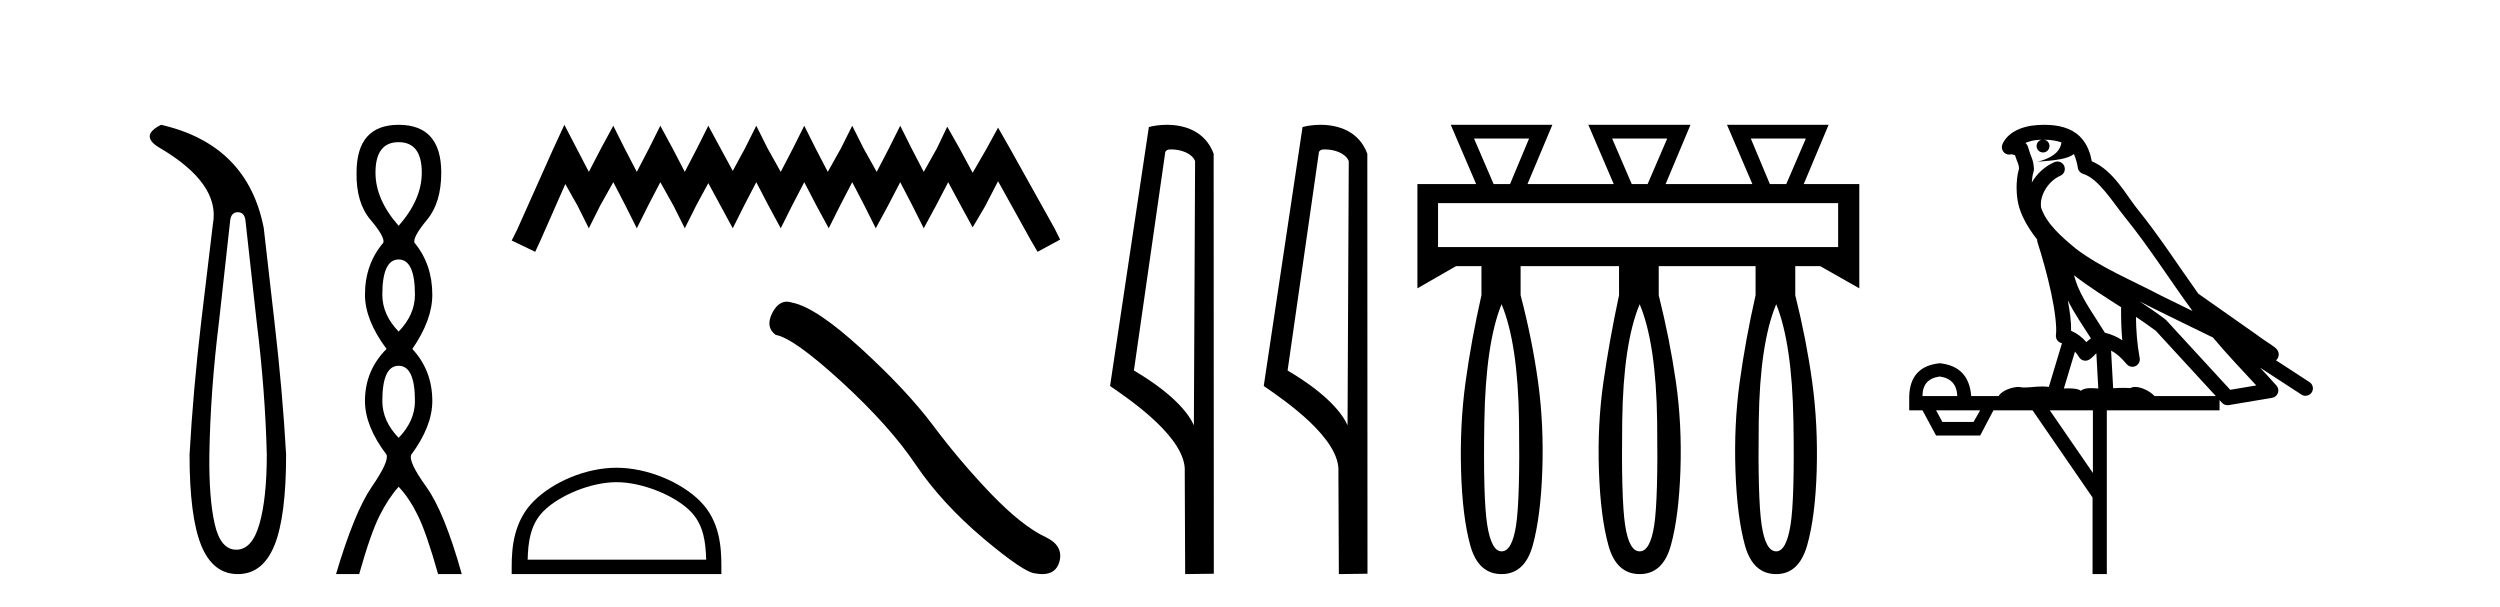
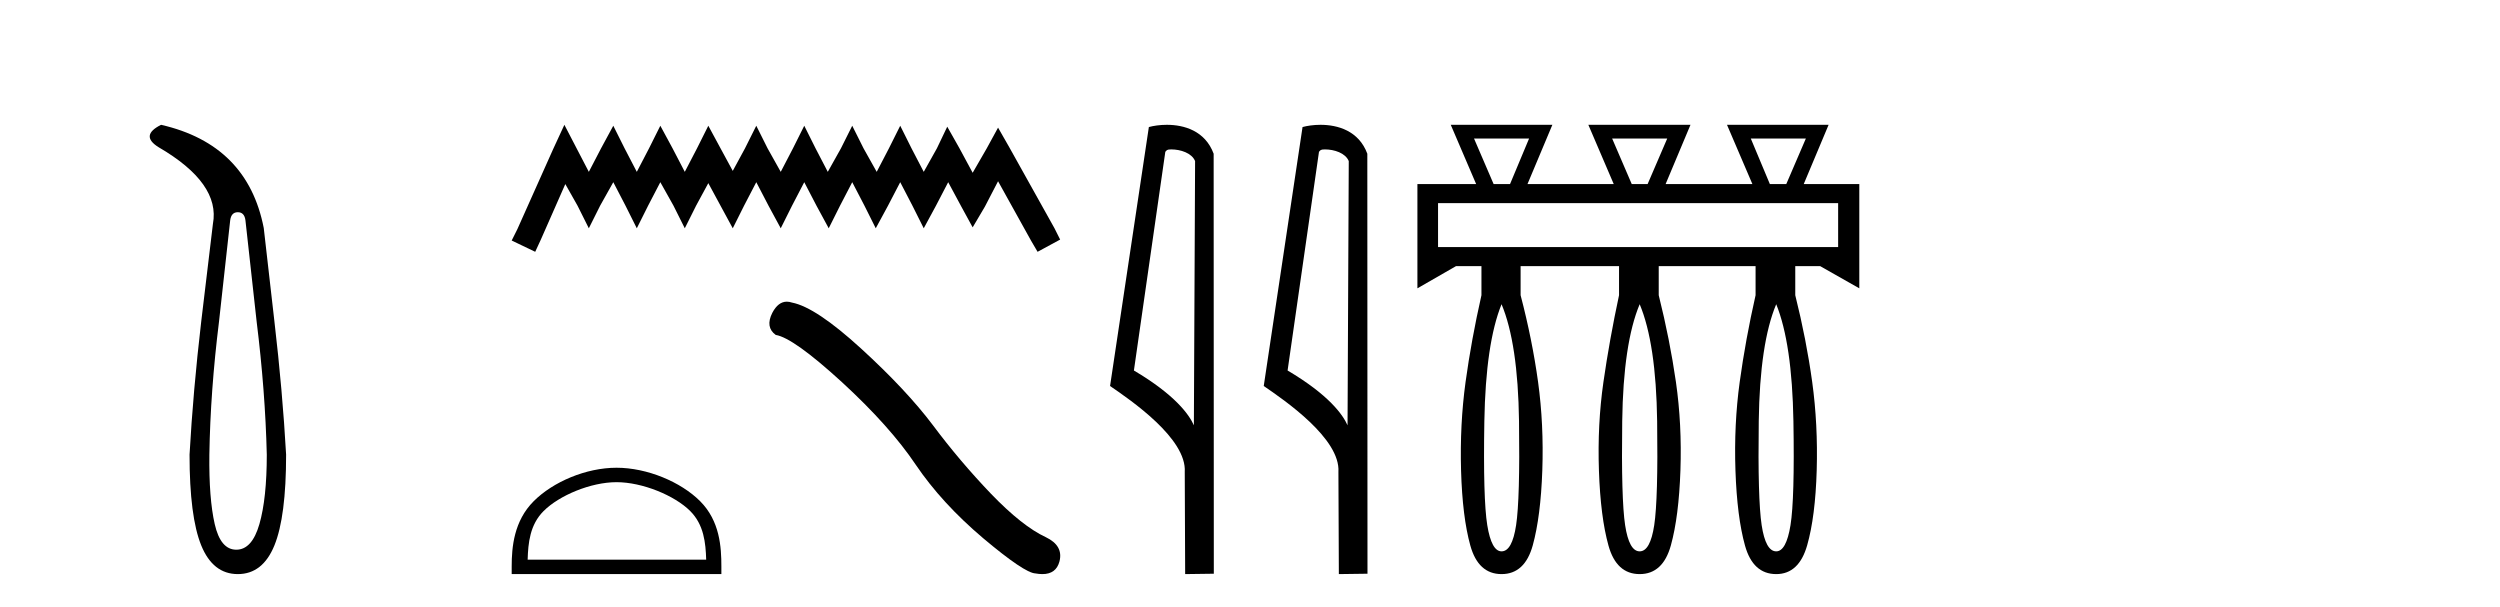
<svg xmlns="http://www.w3.org/2000/svg" width="169.0" height="41.0">
  <path d="M 16.077 14.346 Q 16.523 14.346 16.592 14.896 L 17.348 21.733 Q 17.932 26.44 18.035 30.735 Q 18.035 33.69 17.537 35.425 Q 17.039 37.16 15.974 37.16 Q 14.909 37.16 14.514 35.425 Q 14.118 33.69 14.153 30.735 Q 14.222 26.44 14.806 21.733 L 15.561 14.896 Q 15.63 14.346 16.077 14.346 ZM 10.889 8.437 Q 9.446 9.158 10.717 9.949 Q 14.909 12.388 14.393 15.137 L 13.603 21.733 Q 13.053 26.44 12.813 30.735 Q 12.813 34.927 13.603 36.868 Q 14.393 38.809 16.077 38.809 Q 17.76 38.809 18.551 36.868 Q 19.341 34.927 19.341 30.735 Q 19.1 26.44 18.551 21.733 L 17.829 15.411 Q 16.73 9.777 10.889 8.437 Z" style="fill:#000000;stroke:none" />
-   <path d="M 26.948 9.61 Q 28.513 9.61 28.513 11.673 Q 28.513 13.487 26.948 15.265 Q 25.383 13.487 25.383 11.673 Q 25.383 9.61 26.948 9.61 ZM 26.948 17.541 Q 28.05 17.541 28.05 19.924 Q 28.05 21.276 26.948 22.414 Q 25.845 21.276 25.845 19.924 Q 25.845 17.541 26.948 17.541 ZM 26.948 24.726 Q 28.05 24.726 28.05 27.108 Q 28.05 28.46 26.948 29.598 Q 25.845 28.46 25.845 27.108 Q 25.845 24.726 26.948 24.726 ZM 26.948 8.437 Q 24.103 8.437 24.103 11.673 Q 24.067 13.7 25.045 14.856 Q 26.023 16.012 25.916 16.403 Q 24.672 17.862 24.672 19.924 Q 24.672 21.631 26.13 23.588 Q 24.672 25.046 24.672 27.108 Q 24.672 28.816 26.13 30.736 Q 26.308 31.198 25.134 32.906 Q 23.96 34.613 22.716 38.809 L 24.28 38.809 Q 25.063 36.035 25.667 34.844 Q 26.272 33.652 26.948 32.906 Q 27.659 33.652 28.246 34.844 Q 28.833 36.035 29.615 38.809 L 31.216 38.809 Q 30.042 34.613 28.815 32.906 Q 27.588 31.198 27.801 30.736 Q 29.224 28.816 29.224 27.108 Q 29.224 25.046 27.873 23.588 Q 29.224 21.631 29.224 19.924 Q 29.224 17.862 28.015 16.403 Q 27.908 16.012 28.868 14.856 Q 29.829 13.7 29.829 11.673 Q 29.829 8.437 26.948 8.437 Z" style="fill:#000000;stroke:none" />
  <path d="M 38.152 8.437 L 37.388 10.09 L 34.972 15.496 L 34.59 16.259 L 36.18 17.022 L 36.562 16.195 L 38.215 12.443 L 39.042 13.906 L 39.805 15.432 L 40.568 13.906 L 41.459 12.316 L 42.285 13.906 L 43.048 15.432 L 43.811 13.906 L 44.638 12.316 L 45.529 13.906 L 46.292 15.432 L 47.055 13.906 L 47.882 12.38 L 48.708 13.906 L 49.535 15.432 L 50.298 13.906 L 51.125 12.316 L 51.952 13.906 L 52.778 15.432 L 53.541 13.906 L 54.368 12.316 L 55.195 13.906 L 56.022 15.432 L 56.785 13.906 L 57.611 12.316 L 58.438 13.906 L 59.201 15.432 L 60.028 13.906 L 60.855 12.316 L 61.681 13.906 L 62.445 15.432 L 63.271 13.906 L 64.098 12.316 L 64.988 13.97 L 65.752 15.369 L 66.578 13.97 L 67.469 12.252 L 69.694 16.259 L 70.14 17.022 L 71.666 16.195 L 71.284 15.432 L 68.232 9.963 L 67.469 8.628 L 66.705 10.027 L 65.752 11.68 L 64.861 10.027 L 64.034 8.564 L 63.335 10.027 L 62.445 11.617 L 61.618 10.027 L 60.855 8.5 L 60.092 10.027 L 59.265 11.617 L 58.375 10.027 L 57.611 8.5 L 56.848 10.027 L 55.958 11.617 L 55.131 10.027 L 54.368 8.5 L 53.605 10.027 L 52.778 11.617 L 51.888 10.027 L 51.125 8.5 L 50.362 10.027 L 49.535 11.553 L 48.708 10.027 L 47.882 8.5 L 47.118 10.027 L 46.292 11.617 L 45.465 10.027 L 44.638 8.5 L 43.875 10.027 L 43.048 11.617 L 42.222 10.027 L 41.459 8.5 L 40.632 10.027 L 39.805 11.617 L 38.978 10.027 L 38.152 8.437 Z" style="fill:#000000;stroke:none" />
  <path d="M 41.678 32.595 C 43.421 32.595 45.603 33.491 46.659 34.547 C 47.583 35.471 47.704 36.695 47.738 37.834 L 35.669 37.834 C 35.703 36.695 35.823 35.471 36.747 34.547 C 37.803 33.491 39.934 32.595 41.678 32.595 ZM 41.678 31.619 C 39.609 31.619 37.384 32.575 36.08 33.879 C 34.742 35.217 34.59 36.978 34.59 38.296 L 34.59 38.809 L 48.765 38.809 L 48.765 38.296 C 48.765 36.978 48.664 35.217 47.327 33.879 C 46.022 32.575 43.746 31.619 41.678 31.619 Z" style="fill:#000000;stroke:none" />
  <path d="M 53.189 20.393 Q 52.605 20.393 52.21 21.145 Q 51.717 22.115 52.44 22.641 Q 53.64 22.838 56.91 25.829 Q 60.164 28.82 61.906 31.417 Q 63.664 34.013 66.458 36.38 Q 69.252 38.73 69.992 38.763 Q 70.247 38.809 70.465 38.809 Q 71.392 38.809 71.619 37.957 Q 71.898 36.889 70.698 36.314 Q 69.104 35.574 66.984 33.372 Q 64.864 31.154 63.073 28.754 Q 61.265 26.355 58.208 23.561 Q 55.152 20.767 53.541 20.455 Q 53.357 20.393 53.189 20.393 Z" style="fill:#000000;stroke:none" />
  <path d="M 79.176 10.1 C 79.8 10.1 80.565 10.34 80.788 10.89 L 80.706 28.751 L 80.706 28.751 C 80.389 28.034 79.448 26.699 76.652 25.046 L 78.775 10.263 C 78.874 10.157 78.872 10.1 79.176 10.1 ZM 80.706 28.751 L 80.706 28.751 C 80.706 28.751 80.706 28.751 80.706 28.751 L 80.706 28.751 L 80.706 28.751 ZM 78.879 8.437 C 78.4 8.437 77.969 8.505 77.663 8.588 L 75.04 26.094 C 76.428 27.044 80.241 29.648 80.089 31.91 L 80.117 38.809 L 82.054 38.783 L 82.043 10.393 C 81.467 8.837 80.036 8.437 78.879 8.437 Z" style="fill:#000000;stroke:none" />
  <path d="M 89.564 10.1 C 90.188 10.1 90.953 10.34 91.176 10.89 L 91.094 28.751 L 91.094 28.751 C 90.777 28.034 89.836 26.699 87.041 25.046 L 89.163 10.263 C 89.262 10.157 89.26 10.1 89.564 10.1 ZM 91.094 28.751 L 91.094 28.751 C 91.094 28.751 91.094 28.751 91.094 28.751 L 91.094 28.751 L 91.094 28.751 ZM 89.267 8.437 C 88.789 8.437 88.357 8.505 88.052 8.588 L 85.429 26.094 C 86.816 27.044 90.629 29.648 90.477 31.91 L 90.506 38.809 L 92.442 38.783 L 92.431 10.393 C 91.856 8.837 90.425 8.437 89.267 8.437 Z" style="fill:#000000;stroke:none" />
  <path d="M 103.365 9.367 L 102.078 12.444 L 100.969 12.444 L 99.645 9.367 ZM 112.703 9.367 L 111.379 12.444 L 110.306 12.444 L 108.982 9.367 ZM 122.075 9.367 L 120.752 12.444 L 119.643 12.444 L 118.355 9.367 ZM 124.258 13.731 L 124.258 16.701 L 97.212 16.701 L 97.212 13.731 ZM 101.505 20.564 Q 102.614 23.212 102.686 28.471 Q 102.757 33.729 102.489 35.5 Q 102.221 37.271 101.505 37.271 Q 100.825 37.271 100.539 35.5 Q 100.253 33.729 100.342 28.471 Q 100.432 23.212 101.505 20.564 ZM 110.842 20.564 Q 111.951 23.212 112.023 28.471 Q 112.094 33.729 111.826 35.5 Q 111.558 37.271 110.842 37.271 Q 110.127 37.271 109.858 35.5 Q 109.59 33.729 109.662 28.471 Q 109.733 23.212 110.842 20.564 ZM 120.072 20.564 Q 121.145 23.212 121.235 28.471 Q 121.324 33.729 121.038 35.5 Q 120.752 37.271 120.072 37.271 Q 119.357 37.271 119.088 35.5 Q 118.82 33.729 118.892 28.471 Q 118.963 23.212 120.072 20.564 ZM 98.071 8.437 L 99.788 12.444 L 95.817 12.444 L 95.817 19.491 L 98.429 17.989 L 100.146 17.989 L 100.146 19.956 Q 99.466 22.961 99.072 25.823 Q 98.679 28.685 98.768 31.815 Q 98.858 34.946 99.394 36.878 Q 99.931 38.809 101.505 38.809 Q 103.079 38.809 103.616 36.86 Q 104.152 34.91 104.26 31.798 Q 104.367 28.685 103.974 25.823 Q 103.58 22.961 102.793 19.956 L 102.793 17.989 L 109.447 17.989 L 109.447 19.956 Q 108.803 22.961 108.392 25.823 Q 107.98 28.685 108.088 31.815 Q 108.195 34.946 108.732 36.878 Q 109.268 38.809 110.842 38.809 Q 112.416 38.809 112.953 36.86 Q 113.49 34.91 113.597 31.798 Q 113.704 28.685 113.293 25.823 Q 112.881 22.961 112.13 19.956 L 112.13 17.989 L 118.677 17.989 L 118.677 19.956 Q 117.997 22.961 117.604 25.823 Q 117.21 28.685 117.317 31.815 Q 117.425 34.946 117.961 36.878 Q 118.498 38.809 120.072 38.809 Q 121.61 38.809 122.165 36.86 Q 122.719 34.91 122.809 31.798 Q 122.898 28.685 122.505 25.823 Q 122.111 22.961 121.36 19.956 L 121.36 17.989 L 123.041 17.989 L 125.689 19.491 L 125.689 12.444 L 121.932 12.444 L 123.614 8.437 L 116.745 8.437 L 118.462 12.444 L 112.595 12.444 L 114.277 8.437 L 107.372 8.437 L 109.089 12.444 L 103.258 12.444 L 104.94 8.437 Z" style="fill:#000000;stroke:none" />
-   <path d="M 138.187 9.444 C 138.641 9.448 139.039 9.513 139.355 9.628 C 139.302 10.005 139.07 10.588 137.747 10.932 C 138.978 10.843 139.782 10.742 140.198 10.414 C 140.348 10.752 140.429 11.134 140.465 11.353 C 140.495 11.541 140.63 11.696 140.813 11.752 C 141.867 12.075 142.793 13.629 143.682 14.728 C 145.284 16.707 146.67 18.912 148.217 21.026 C 147.503 20.676 146.79 20.326 146.073 19.976 C 144.08 18.928 142.034 18.102 140.326 16.81 C 139.332 15.983 138.348 15.129 137.979 14.04 C 137.851 13.201 138.479 12.229 139.274 11.883 C 139.491 11.792 139.616 11.563 139.574 11.332 C 139.533 11.1 139.337 10.928 139.102 10.918 C 139.095 10.918 139.087 10.918 139.08 10.918 C 139.009 10.918 138.938 10.933 138.873 10.963 C 138.237 11.24 137.693 11.735 137.347 12.342 C 137.364 12.085 137.401 11.822 137.473 11.585 C 137.491 11.529 137.498 11.47 137.495 11.411 C 137.478 11.099 137.425 10.882 137.356 10.698 C 137.288 10.514 137.213 10.35 137.09 9.924 C 137.06 9.821 136.999 9.73 136.914 9.665 C 137.15 9.561 137.446 9.477 137.804 9.454 C 137.876 9.449 137.944 9.449 138.014 9.447 L 138.014 9.447 C 137.819 9.49 137.673 9.664 137.673 9.872 C 137.673 10.112 137.869 10.307 138.109 10.307 C 138.35 10.307 138.545 10.112 138.545 9.872 C 138.545 9.658 138.391 9.481 138.187 9.444 ZM 140.201 18.609 C 141.223 19.396 142.316 20.083 143.387 20.769 C 143.379 21.509 143.397 22.253 143.466 22.999 C 143.117 22.771 142.734 22.6 142.29 22.492 C 141.63 21.42 140.906 20.432 140.464 19.384 C 140.372 19.167 140.286 18.896 140.201 18.609 ZM 139.781 20.299 C 140.242 21.223 140.83 22.054 141.348 22.877 C 141.249 22.944 141.159 23.014 141.087 23.082 C 141.069 23.099 141.058 23.111 141.041 23.128 C 140.756 22.8 140.409 22.534 140.006 22.361 C 140.022 21.773 139.927 21.065 139.781 20.299 ZM 144.642 20.376 L 144.642 20.376 C 144.972 20.539 145.299 20.703 145.62 20.872 C 145.625 20.874 145.629 20.876 145.634 20.878 C 146.95 21.52 148.265 22.18 149.597 22.816 C 150.536 23.947 151.549 24.996 152.525 26.055 C 151.938 26.154 151.351 26.252 150.764 26.351 C 149.323 24.783 147.881 23.216 146.44 21.648 C 146.419 21.626 146.397 21.606 146.373 21.588 C 145.811 21.162 145.229 20.763 144.642 20.376 ZM 140.269 23.766 C 140.366 23.877 140.458 24.001 140.542 24.141 C 140.614 24.261 140.734 24.345 140.871 24.373 C 140.905 24.38 140.938 24.383 140.971 24.383 C 141.076 24.383 141.179 24.35 141.265 24.288 C 141.476 24.135 141.604 23.989 141.713 23.876 L 141.844 26.261 C 141.675 26.25 141.504 26.239 141.344 26.239 C 141.063 26.239 140.816 26.275 140.673 26.42 C 140.504 26.29 140.2 26.253 139.822 26.253 C 139.725 26.253 139.623 26.256 139.518 26.26 L 140.269 23.766 ZM 131.125 25.452 C 131.888 25.556 132.283 25.997 132.313 26.774 L 129.96 26.774 C 129.96 25.997 130.349 25.556 131.125 25.452 ZM 144.39 21.42 L 144.39 21.42 C 144.851 21.727 145.303 22.039 145.736 22.365 C 147.087 23.835 148.438 25.304 149.79 26.774 L 145.645 26.774 C 145.357 26.454 144.77 26.157 144.336 26.157 C 144.212 26.157 144.101 26.181 144.012 26.235 C 143.874 26.223 143.73 26.218 143.58 26.218 C 143.345 26.218 143.098 26.23 142.849 26.245 L 142.709 23.705 L 142.709 23.705 C 143.088 23.898 143.396 24.18 143.765 24.618 C 143.862 24.734 144.004 24.796 144.148 24.796 C 144.221 24.796 144.294 24.78 144.362 24.748 C 144.568 24.651 144.683 24.427 144.642 24.203 C 144.472 23.286 144.402 22.359 144.39 21.42 ZM 133.86 27.738 L 133.411 28.522 L 131.305 28.522 L 130.879 27.738 ZM 141.48 27.738 L 141.48 31.974 L 138.566 27.738 ZM 138.2 8.437 C 138.183 8.437 138.167 8.437 138.151 8.437 C 138.015 8.438 137.878 8.443 137.74 8.452 L 137.739 8.452 C 136.568 8.528 135.69 9.003 135.365 9.749 C 135.289 9.923 135.318 10.125 135.439 10.271 C 135.536 10.387 135.678 10.451 135.825 10.451 C 135.863 10.451 135.901 10.447 135.94 10.438 C 135.97 10.431 135.975 10.427 135.981 10.427 C 135.987 10.427 135.993 10.432 136.031 10.441 C 136.068 10.449 136.13 10.467 136.214 10.489 C 136.305 10.772 136.376 10.942 136.416 11.049 C 136.461 11.17 136.476 11.213 136.487 11.386 C 136.227 12.318 136.328 13.254 136.425 13.729 C 136.586 14.516 137.073 15.378 137.71 16.194 C 137.708 16.255 137.713 16.316 137.734 16.375 C 138.042 17.319 138.401 18.6 138.658 19.795 C 138.915 20.99 139.052 22.136 138.982 22.638 C 138.947 22.892 139.109 23.132 139.359 23.194 C 139.369 23.197 139.379 23.201 139.39 23.203 L 138.501 26.155 C 138.357 26.133 138.21 26.126 138.064 26.126 C 137.631 26.126 137.204 26.195 136.862 26.195 C 136.748 26.195 136.644 26.187 136.552 26.167 C 136.521 26.16 136.482 26.157 136.437 26.157 C 136.08 26.157 135.33 26.375 135.11 26.774 L 133.254 26.774 C 133.15 25.429 132.44 24.69 131.125 24.555 C 129.796 24.69 129.108 25.429 129.063 26.774 L 129.063 27.738 L 129.96 27.738 L 130.879 29.441 L 133.86 29.441 L 134.756 27.738 L 137.401 27.738 L 141.457 33.632 L 141.457 38.809 L 142.421 38.809 L 142.421 27.738 L 150.042 27.738 L 150.042 27.048 C 150.098 27.109 150.154 27.17 150.209 27.23 C 150.305 27.335 150.44 27.392 150.579 27.392 C 150.606 27.392 150.634 27.39 150.662 27.386 C 151.64 27.221 152.619 27.057 153.598 26.893 C 153.778 26.863 153.928 26.737 153.989 26.564 C 154.049 26.392 154.011 26.2 153.889 26.064 C 153.524 25.655 153.153 25.253 152.782 24.854 L 152.782 24.854 L 155.577 26.674 C 155.662 26.729 155.757 26.756 155.85 26.756 C 156.015 26.756 156.176 26.675 156.272 26.527 C 156.423 26.295 156.357 25.984 156.125 25.833 L 153.856 24.356 C 153.904 24.317 153.95 24.268 153.984 24.202 C 154.066 24.047 154.044 23.886 154.017 23.803 C 153.99 23.72 153.961 23.679 153.937 23.647 C 153.844 23.519 153.795 23.498 153.729 23.446 C 153.662 23.395 153.588 23.343 153.508 23.288 C 153.347 23.178 153.16 23.056 153 22.949 C 152.84 22.842 152.69 22.73 152.685 22.726 C 152.669 22.711 152.653 22.698 152.635 22.686 C 151.298 21.745 149.959 20.805 148.622 19.865 C 148.618 19.862 148.613 19.86 148.608 19.857 C 147.249 17.95 145.963 15.95 144.463 14.096 C 143.732 13.194 142.88 11.524 141.405 10.901 C 141.324 10.459 141.141 9.754 140.589 9.217 C 139.994 8.638 139.132 8.437 138.2 8.437 Z" style="fill:#000000;stroke:none" />
</svg>